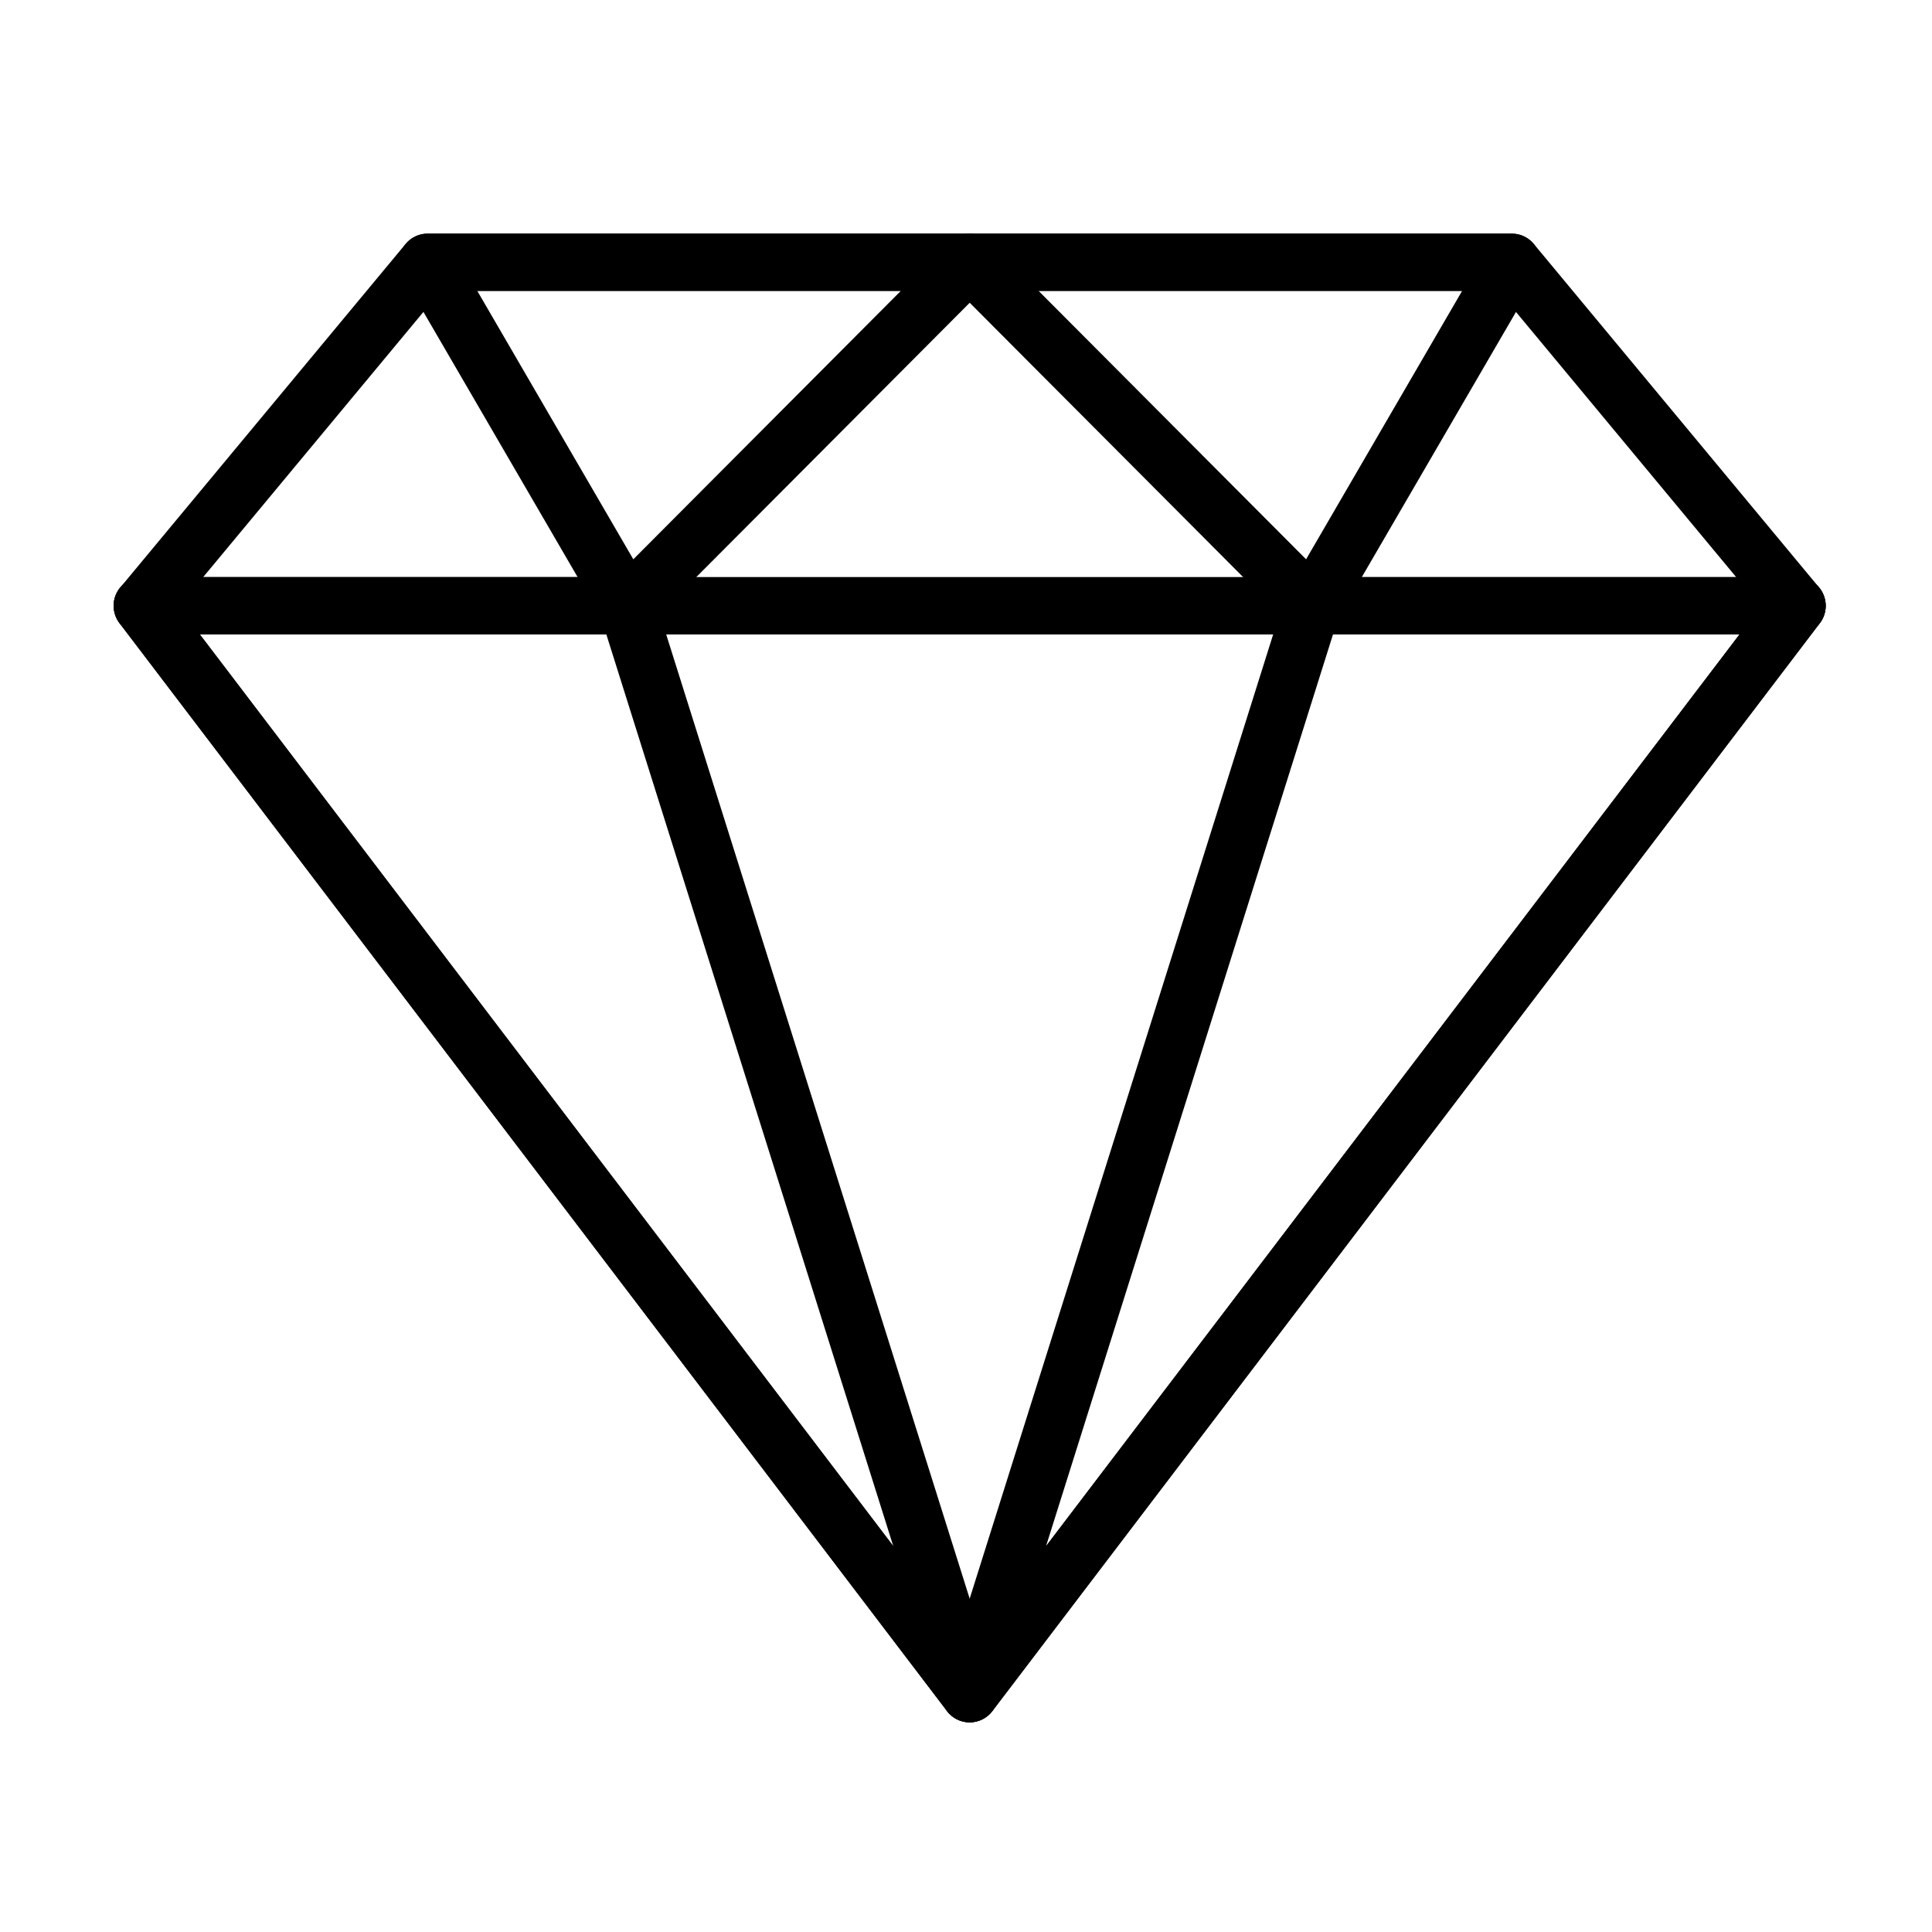
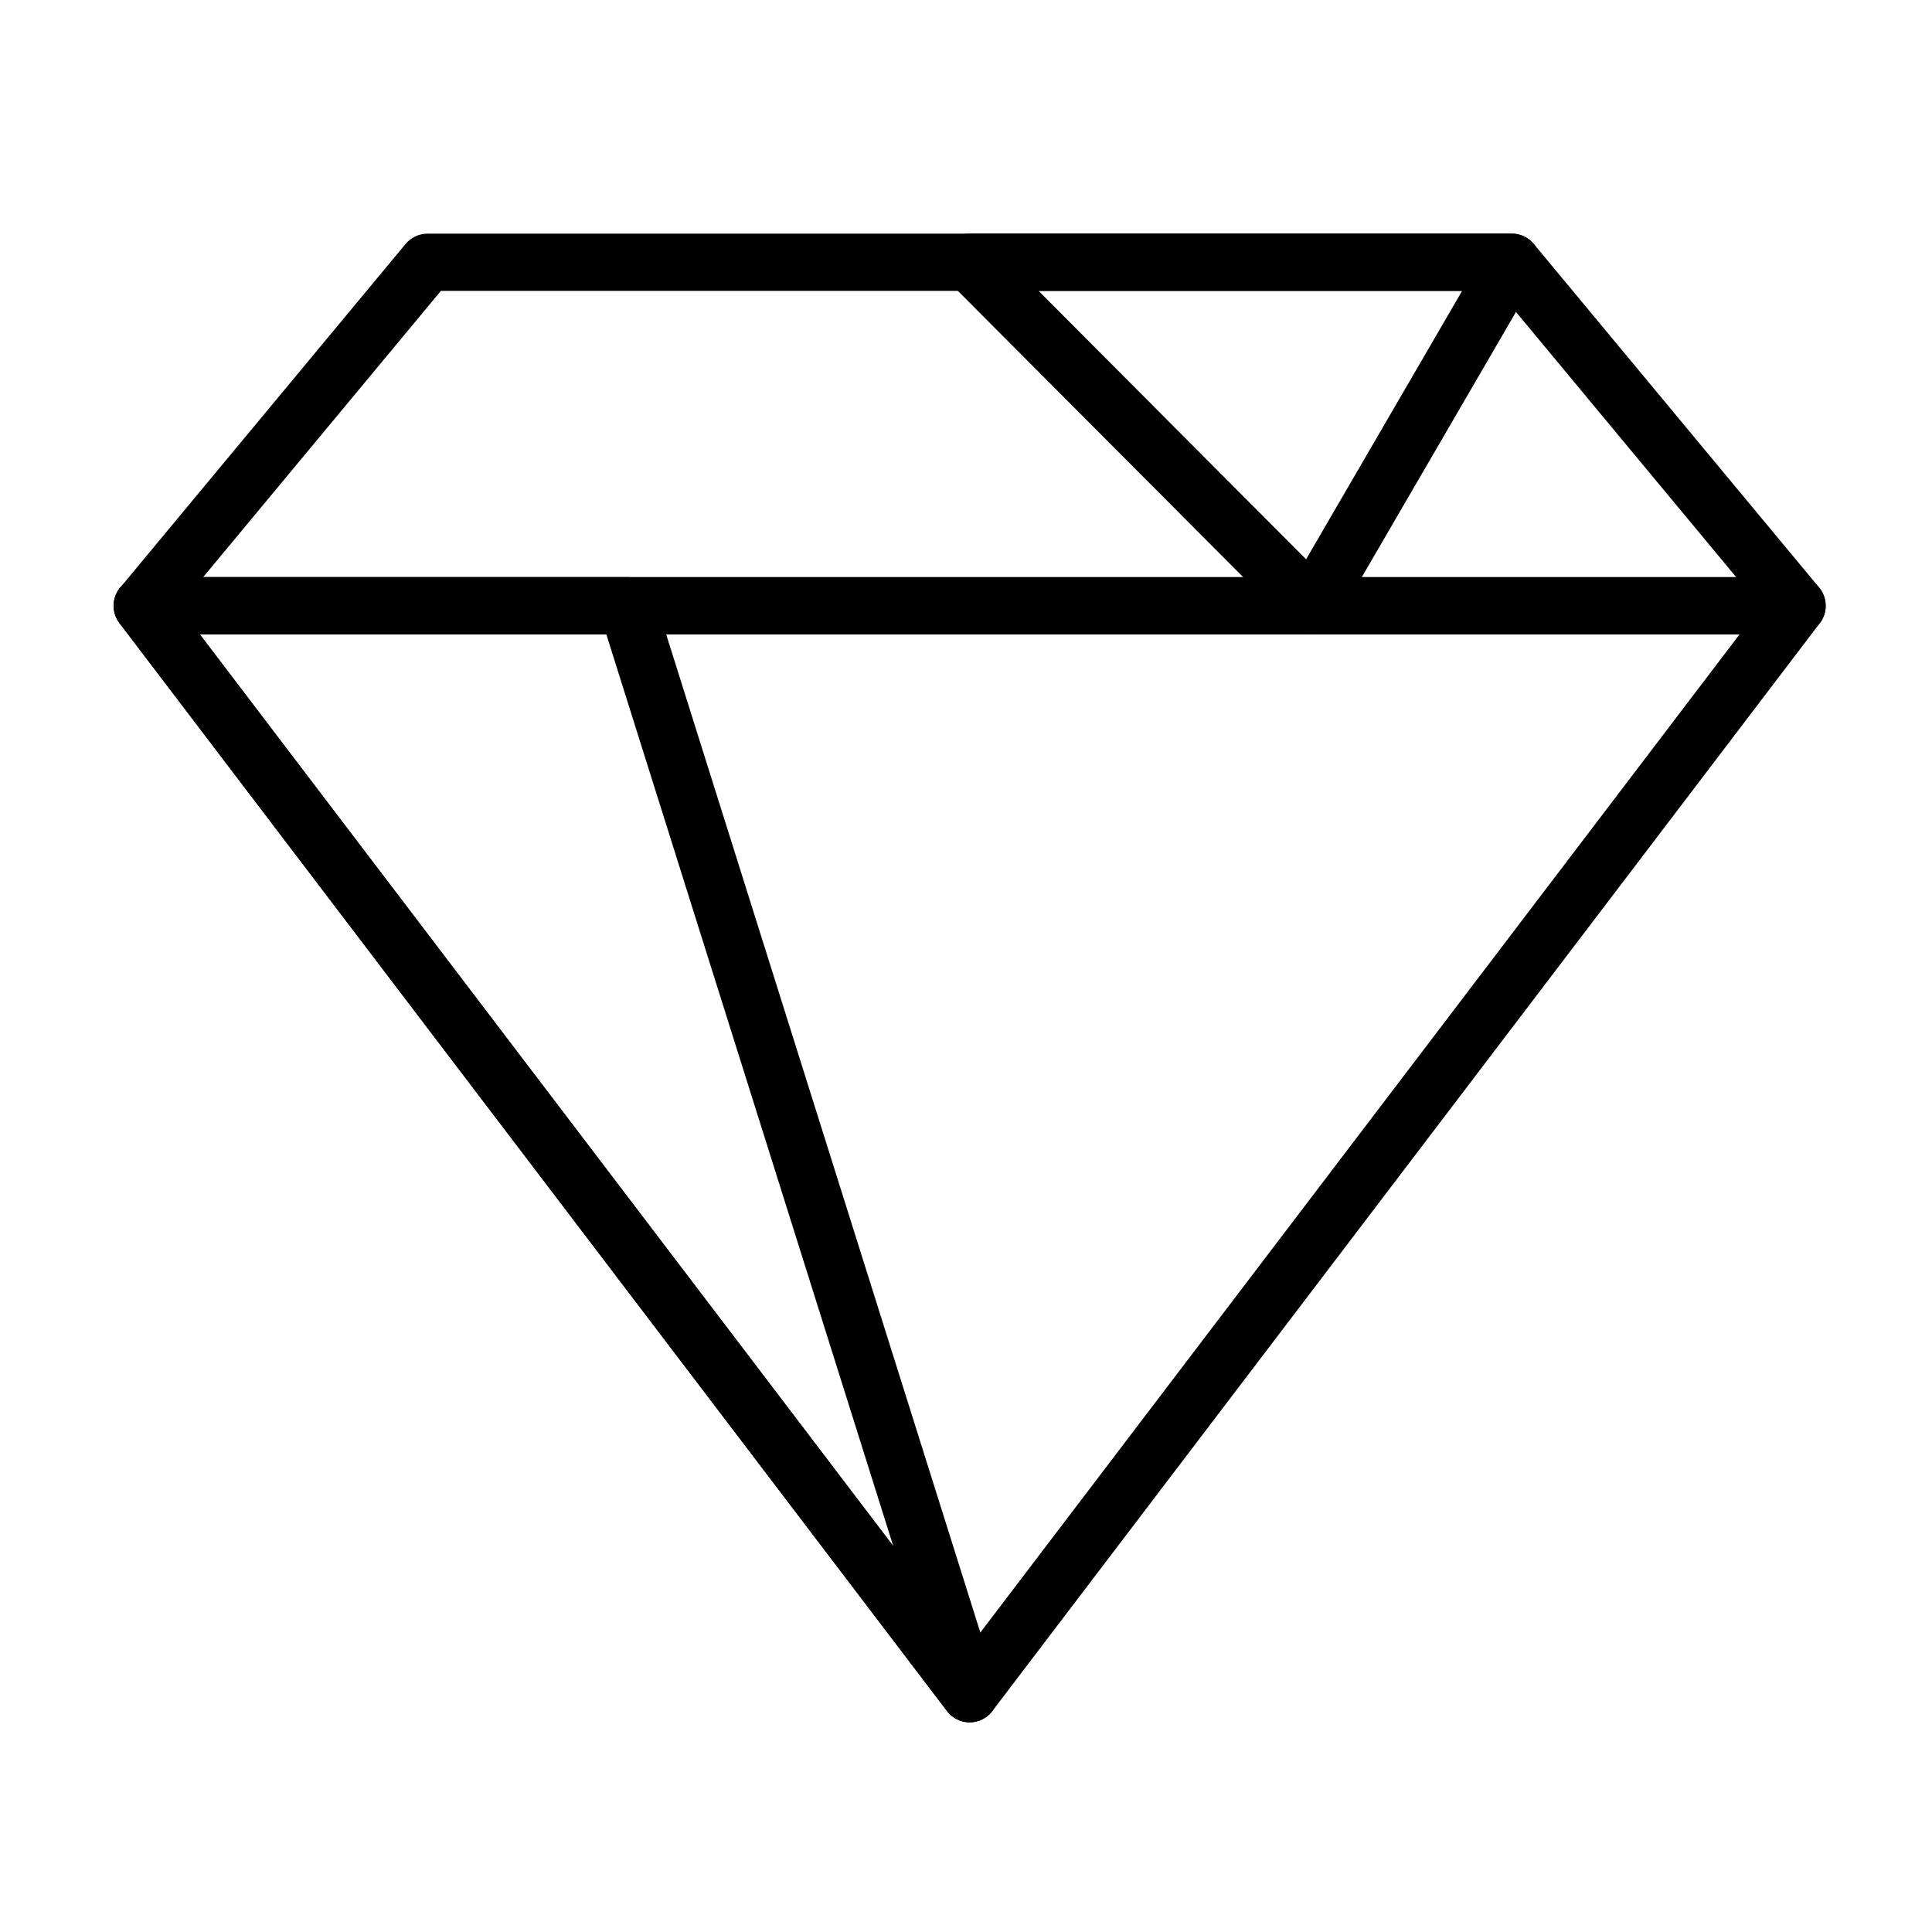
<svg xmlns="http://www.w3.org/2000/svg" width="65" height="65" viewBox="0 0 65 65" fill="none">
  <path d="M61.201 19.765L51.602 8.206C51.511 8.098 51.398 8.011 51.271 7.951C51.144 7.892 51.005 7.861 50.864 7.861H14.385C14.244 7.86 14.105 7.891 13.978 7.951C13.85 8.011 13.737 8.098 13.647 8.206L4.047 19.765C3.93 19.905 3.856 20.076 3.832 20.258C3.809 20.439 3.837 20.624 3.915 20.79C3.993 20.955 4.115 21.096 4.269 21.194C4.423 21.292 4.602 21.344 4.785 21.344H60.464C60.646 21.344 60.825 21.292 60.979 21.194C61.133 21.096 61.256 20.955 61.334 20.79C61.411 20.624 61.44 20.439 61.416 20.258C61.393 20.076 61.318 19.905 61.201 19.765ZM6.834 19.418L14.834 9.786H50.414L58.413 19.418H6.834Z" fill="black" />
-   <path d="M33.513 8.454C33.44 8.278 33.317 8.128 33.159 8.022C33.001 7.916 32.816 7.86 32.626 7.86H14.386C14.043 7.86 13.726 8.044 13.554 8.343C13.382 8.643 13.383 9.01 13.557 9.309L20.277 20.867C20.351 20.994 20.453 21.103 20.575 21.184C20.697 21.266 20.837 21.318 20.982 21.337C21.024 21.342 21.065 21.345 21.105 21.345C21.231 21.345 21.356 21.32 21.473 21.271C21.59 21.223 21.696 21.152 21.785 21.062L33.305 9.504C33.439 9.369 33.531 9.198 33.568 9.011C33.605 8.824 33.586 8.63 33.513 8.454ZM21.307 18.817L16.057 9.786H30.308L21.307 18.817Z" fill="black" />
  <path d="M61.323 19.954C61.244 19.793 61.121 19.657 60.969 19.562C60.817 19.468 60.642 19.417 60.463 19.417H4.784C4.605 19.418 4.429 19.468 4.277 19.563C4.125 19.657 4.003 19.793 3.923 19.954C3.844 20.115 3.811 20.295 3.829 20.474C3.846 20.652 3.913 20.823 4.021 20.965L31.861 57.567C32.042 57.806 32.325 57.947 32.624 57.947C32.924 57.947 33.206 57.806 33.386 57.567L61.225 20.965C61.334 20.823 61.4 20.652 61.418 20.474C61.435 20.295 61.402 20.115 61.323 19.954ZM32.624 55.396L6.725 21.345H58.524L32.624 55.396Z" fill="black" />
  <path d="M33.539 56.693L22.019 20.091C21.958 19.895 21.836 19.725 21.671 19.604C21.506 19.483 21.308 19.417 21.103 19.417H4.784C4.605 19.418 4.429 19.468 4.277 19.563C4.125 19.657 4.003 19.793 3.923 19.954C3.844 20.115 3.811 20.295 3.829 20.474C3.846 20.652 3.913 20.823 4.021 20.965L31.861 57.567C31.95 57.685 32.066 57.781 32.198 57.847C32.331 57.913 32.476 57.947 32.624 57.947C32.778 57.947 32.93 57.909 33.066 57.837C33.266 57.732 33.424 57.56 33.51 57.351C33.597 57.142 33.607 56.909 33.539 56.693ZM6.724 21.345H20.4L30.053 52.017L6.724 21.345ZM51.695 8.343C51.611 8.196 51.49 8.074 51.344 7.989C51.198 7.904 51.032 7.86 50.863 7.86H32.623C32.433 7.86 32.248 7.916 32.09 8.022C31.932 8.128 31.809 8.278 31.736 8.454C31.663 8.63 31.644 8.824 31.681 9.011C31.719 9.198 31.81 9.369 31.945 9.504L43.465 21.062C43.553 21.152 43.659 21.223 43.776 21.272C43.892 21.32 44.017 21.345 44.143 21.345C44.184 21.345 44.226 21.342 44.267 21.337C44.413 21.318 44.552 21.266 44.674 21.184C44.797 21.103 44.899 20.994 44.973 20.867L51.693 9.309C51.777 9.162 51.822 8.996 51.823 8.826C51.823 8.657 51.779 8.49 51.695 8.343ZM43.942 18.817L34.941 9.786H49.192L43.942 18.817Z" fill="black" />
-   <path d="M61.324 19.956C61.245 19.795 61.122 19.659 60.97 19.564C60.818 19.469 60.643 19.419 60.464 19.419H44.144C43.94 19.419 43.741 19.484 43.576 19.605C43.411 19.726 43.29 19.897 43.228 20.093L31.708 56.694C31.641 56.91 31.651 57.144 31.737 57.353C31.824 57.562 31.981 57.734 32.182 57.839C32.318 57.91 32.469 57.947 32.623 57.947C32.771 57.947 32.916 57.912 33.048 57.847C33.181 57.781 33.296 57.686 33.386 57.569L61.226 20.967C61.335 20.825 61.401 20.654 61.419 20.475C61.436 20.297 61.403 20.117 61.324 19.956ZM35.193 52.017L44.847 21.345H58.523L35.193 52.017Z" fill="black" />
</svg>